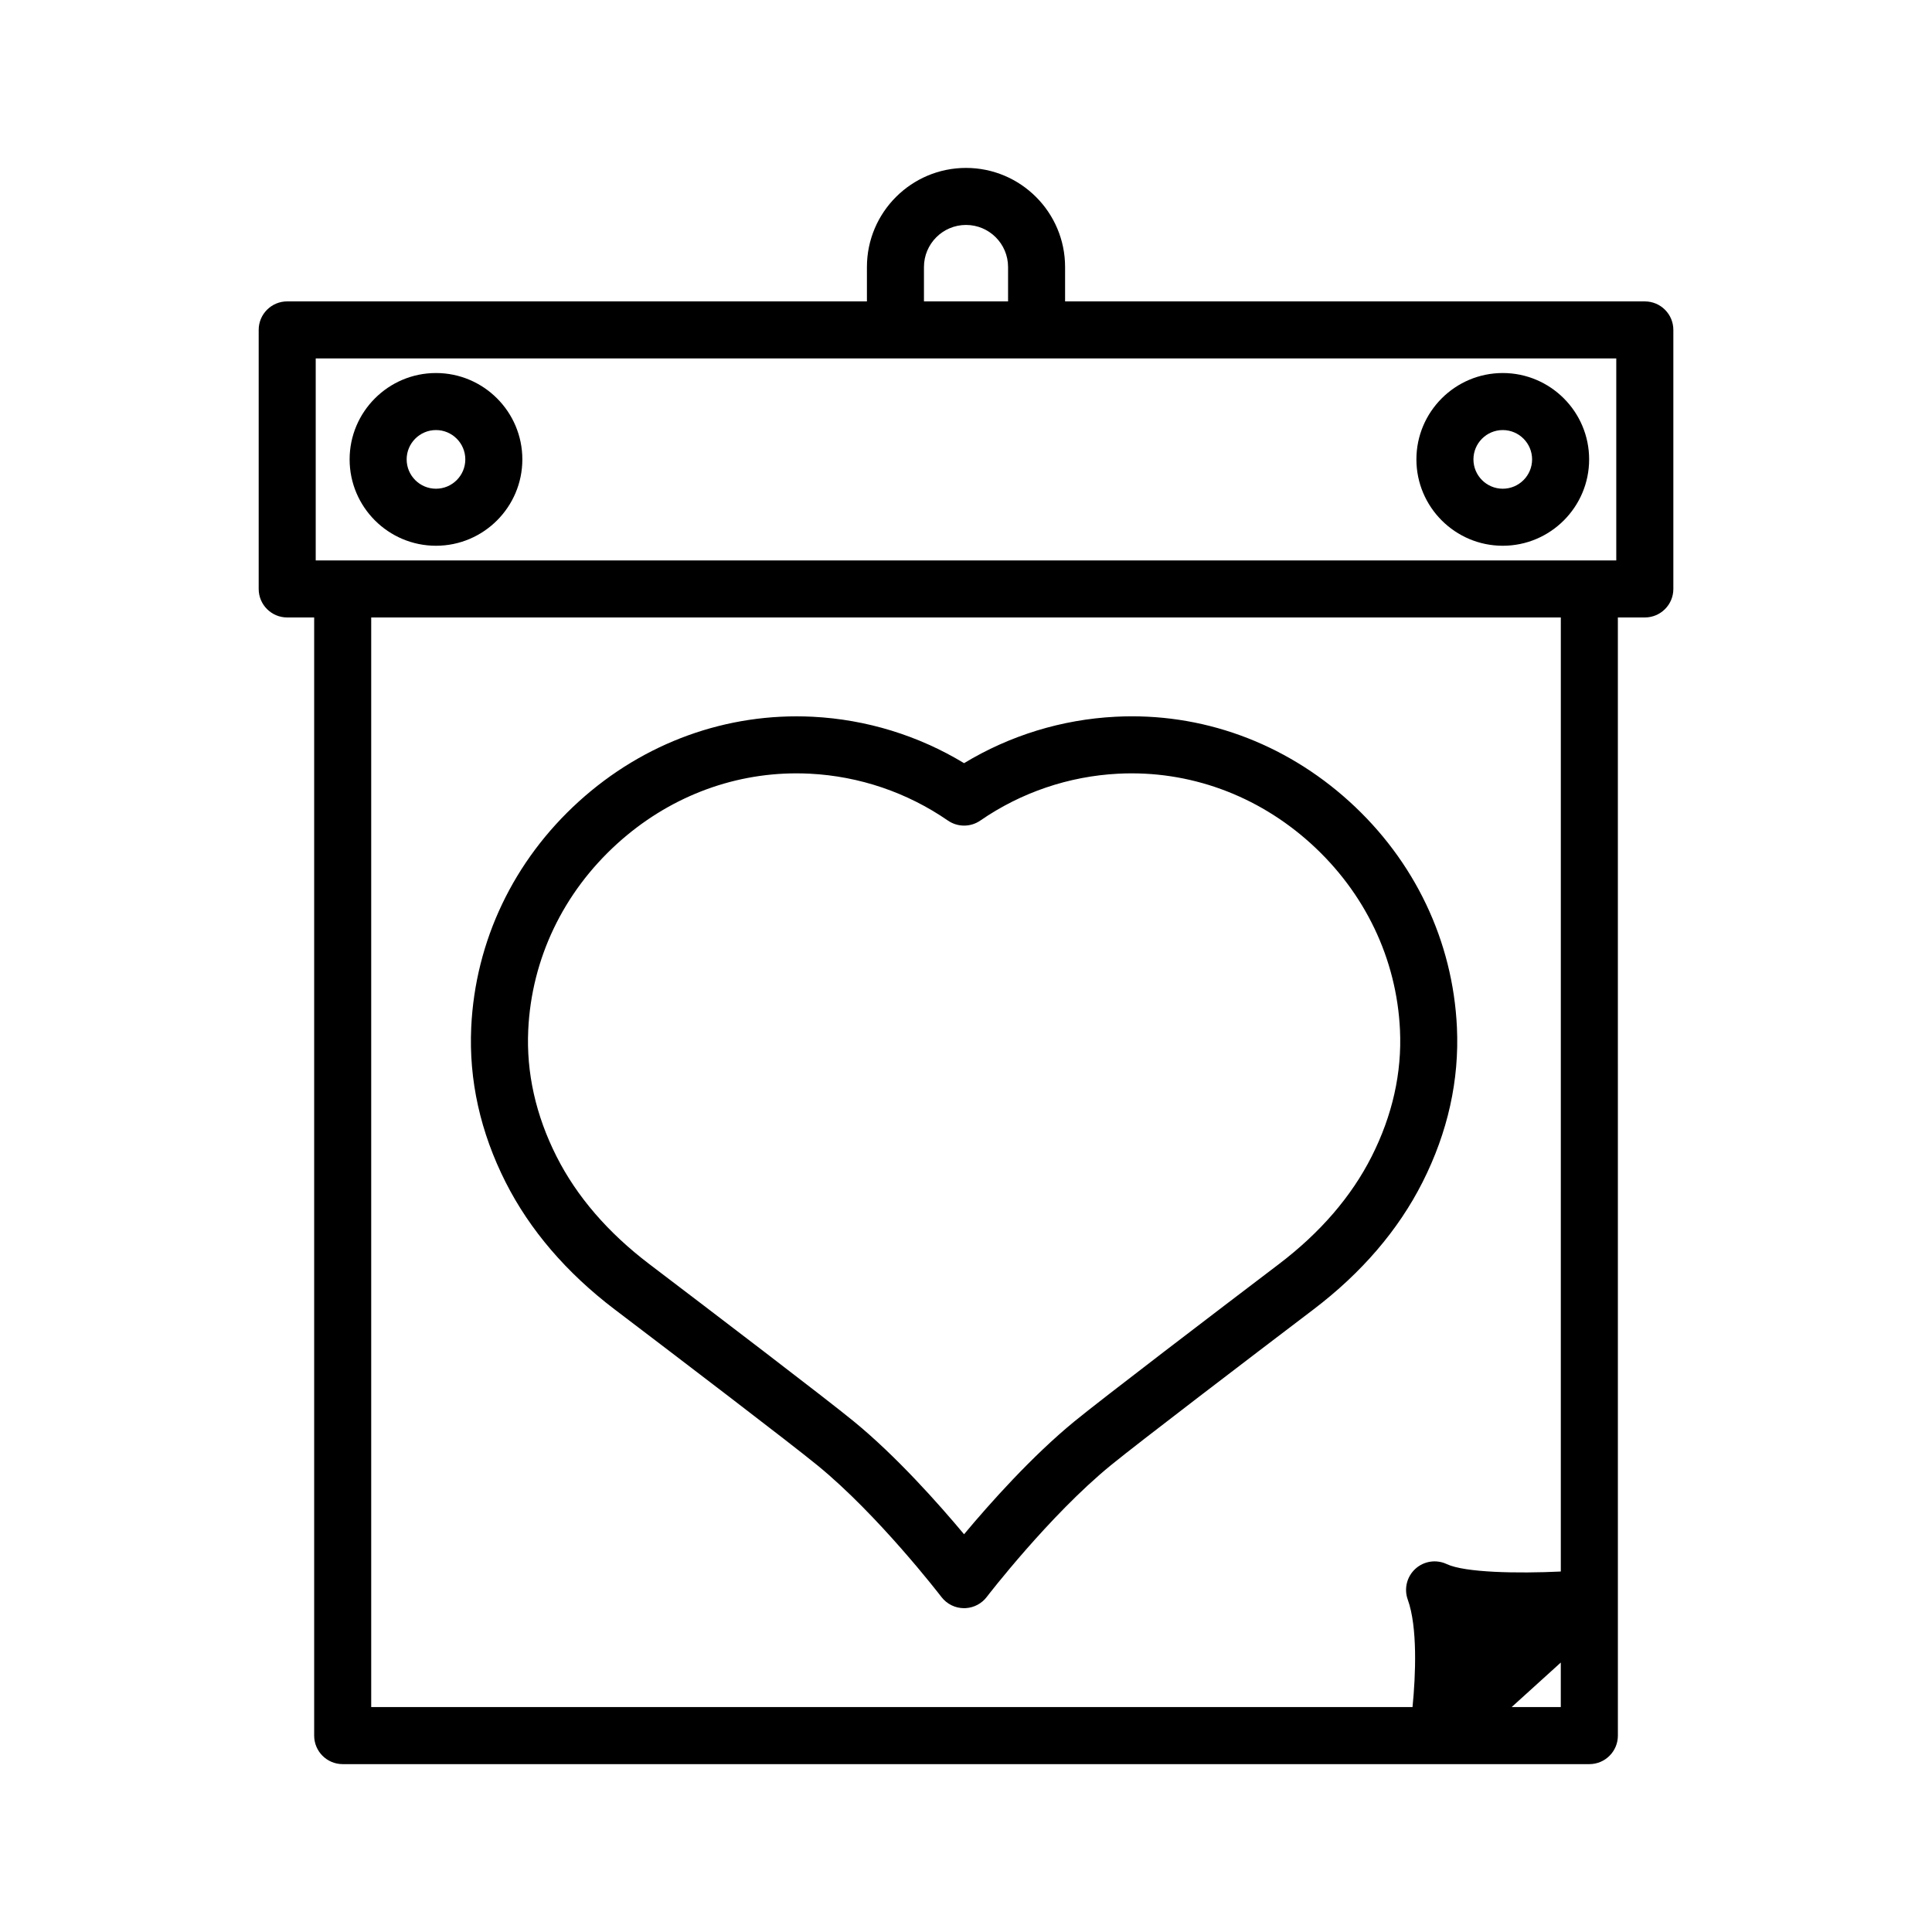
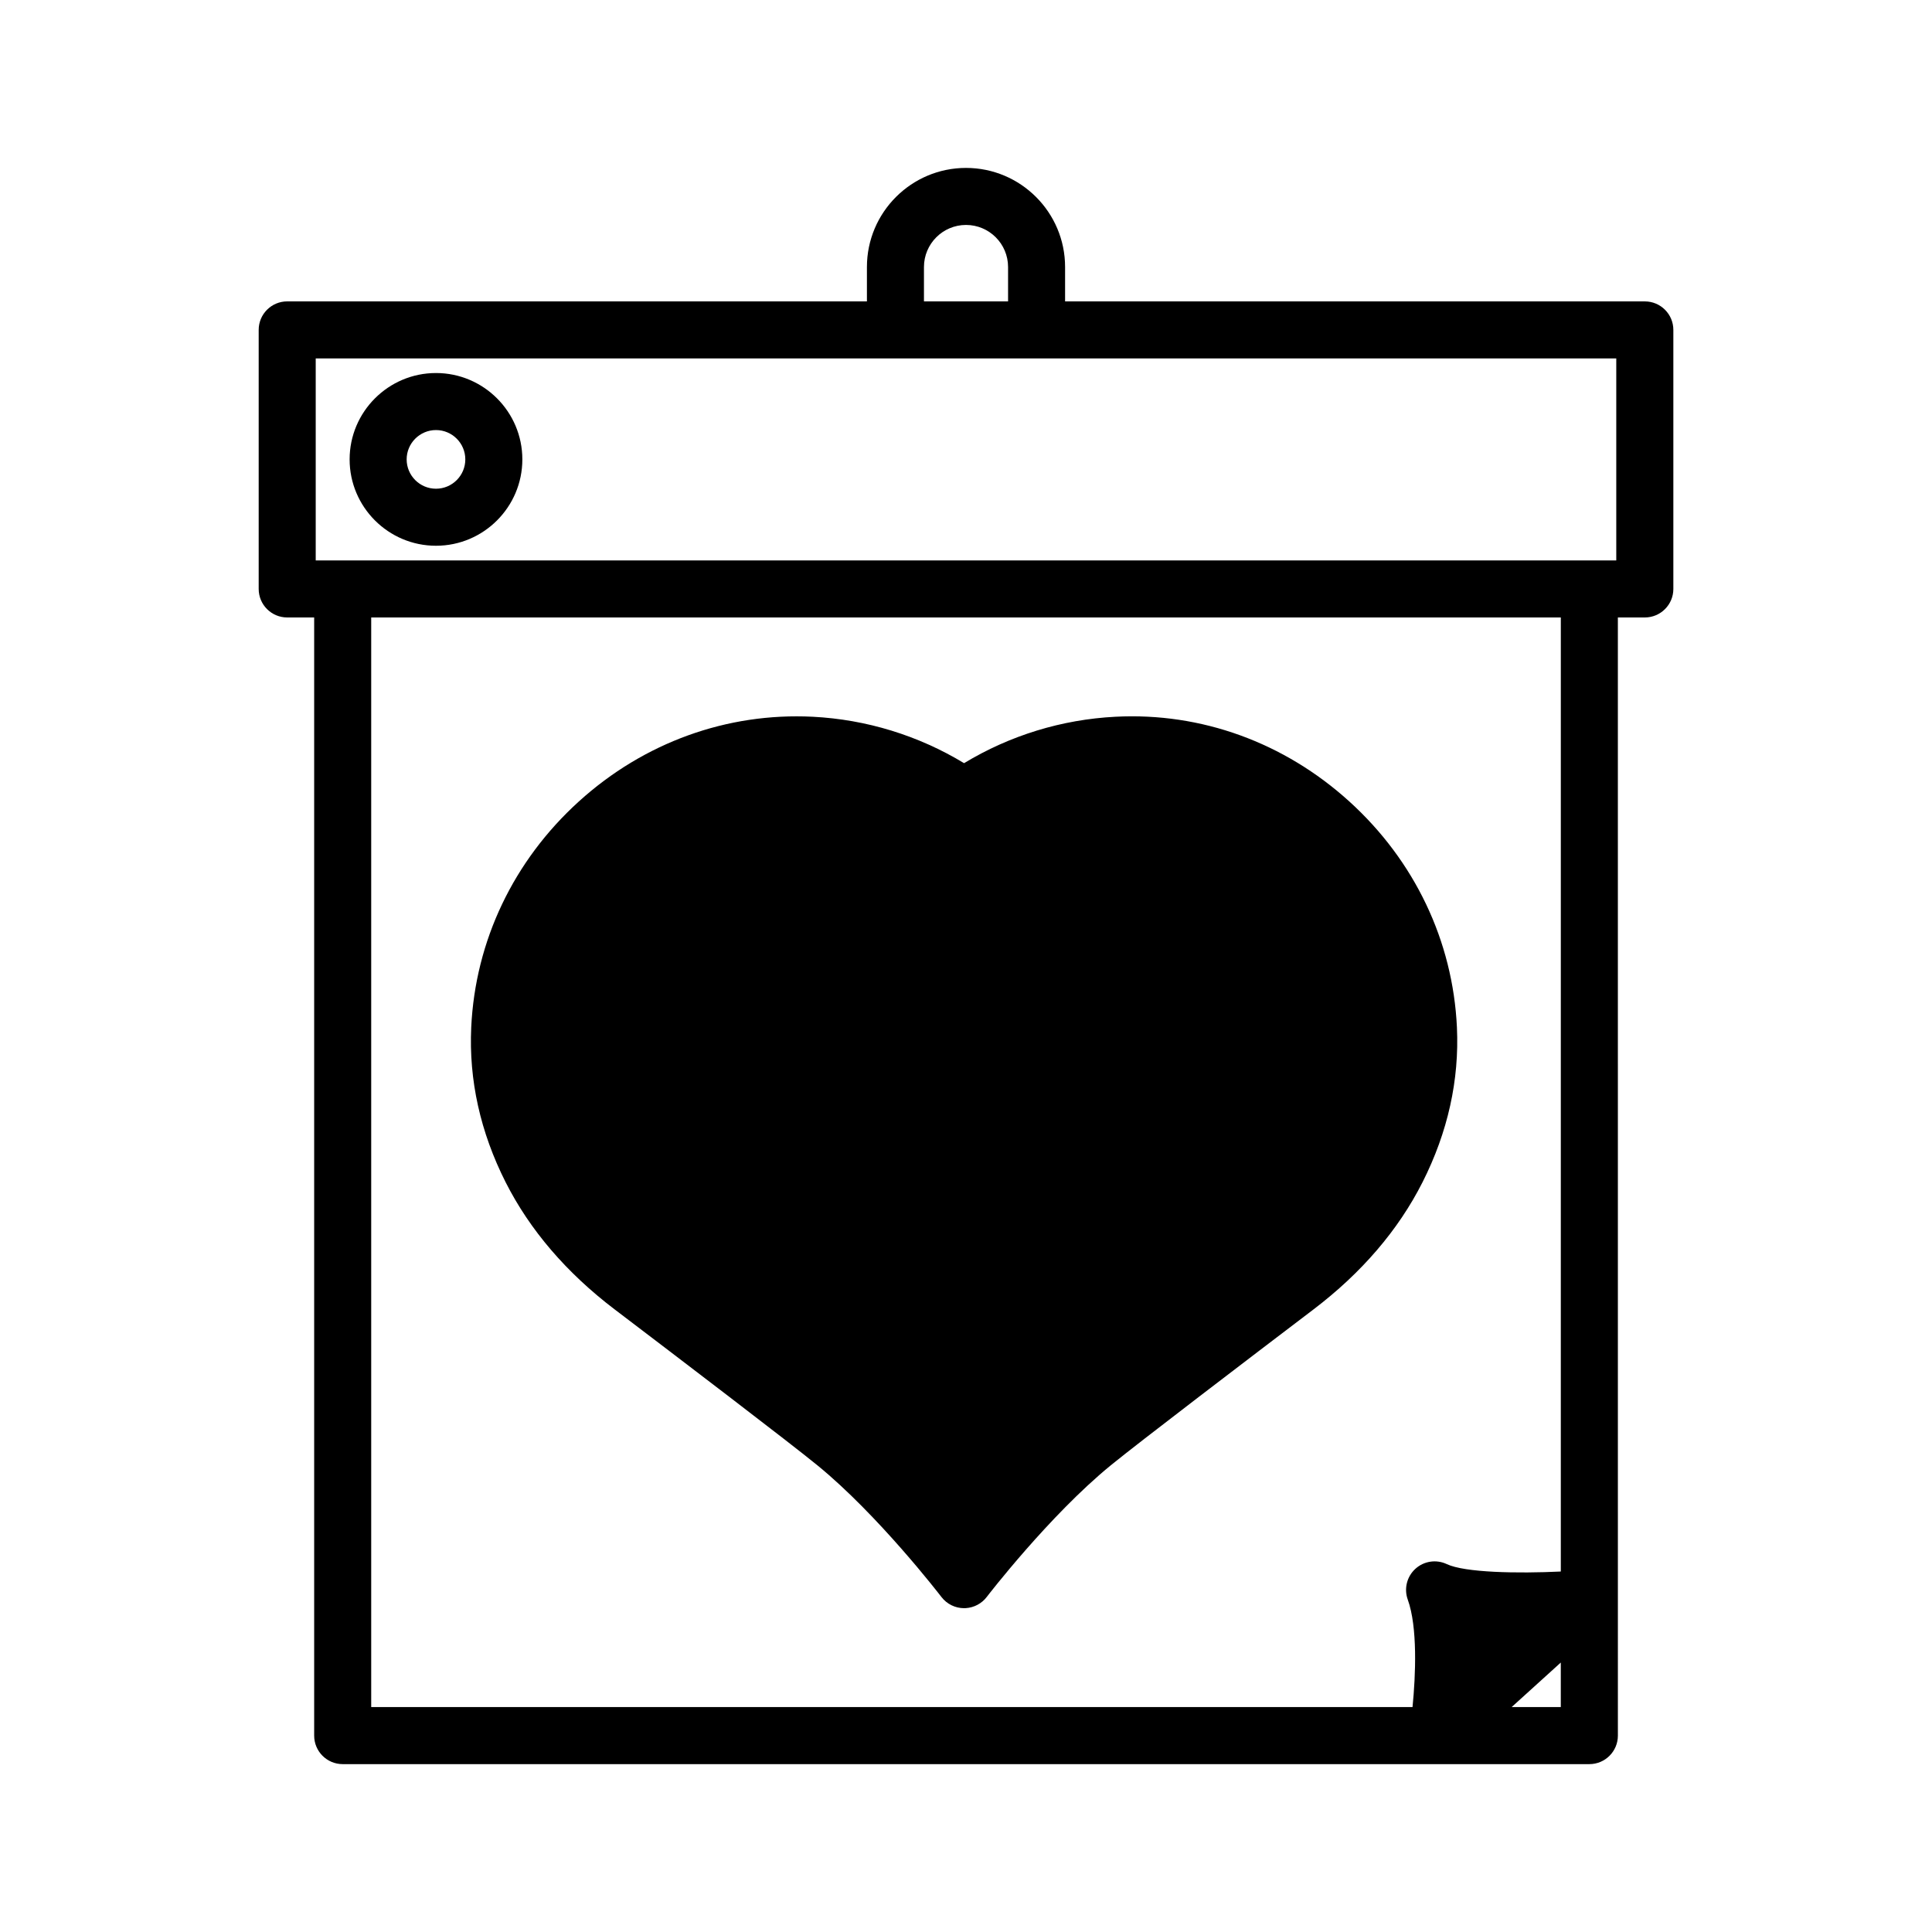
<svg xmlns="http://www.w3.org/2000/svg" fill="#000000" width="800px" height="800px" version="1.1" viewBox="144 144 512 512">
  <g>
-     <path d="m306.91 491.02c16.906 12.848 46.367 35.301 53.777 41.359 16.012 13.098 32.133 33.969 32.812 34.852 1.434 1.867 3.652 2.953 5.988 2.953 0.145 0 0.289-0.004 0.434-0.012 2.215-0.129 4.246-1.219 5.574-2.961 0.164-0.215 16.566-21.543 32.805-34.832 7.41-6.059 36.875-28.516 53.777-41.359 12.781-9.711 22.504-21.055 28.902-33.711 6.707-13.266 9.777-27.082 9.121-41.062-1.074-22.895-11.207-44.156-28.535-59.867-17.242-15.629-39.238-23.617-61.973-22.434-14.219 0.727-27.98 4.961-40.102 12.301-12.125-7.34-25.887-11.574-40.102-12.301-22.711-1.137-44.73 6.809-61.973 22.438-17.328 15.711-27.461 36.969-28.535 59.863-0.656 13.984 2.414 27.797 9.121 41.062 6.402 12.652 16.125 23.996 28.906 33.711zm-22.922-74.066c0.879-18.852 9.258-36.387 23.586-49.379 13.332-12.09 30.074-18.629 47.488-18.629 1.184 0 2.371 0.031 3.559 0.09 13.125 0.668 25.773 4.965 36.586 12.422 2.582 1.781 6 1.781 8.582 0 10.809-7.457 23.457-11.754 36.582-12.422 18.676-0.945 36.812 5.633 51.047 18.539 14.328 12.992 22.707 30.527 23.59 49.379 0.531 11.34-1.996 22.625-7.512 33.535-5.356 10.594-13.617 20.184-24.559 28.496-16.984 12.906-46.609 35.484-54.203 41.695-11.23 9.191-22.457 21.77-29.25 29.914-6.641-7.949-17.891-20.641-29.227-29.914-7.59-6.211-37.219-28.785-54.203-41.695-10.941-8.316-19.207-17.902-24.559-28.496-5.512-10.906-8.039-22.191-7.508-33.535z" />
+     <path d="m306.91 491.02c16.906 12.848 46.367 35.301 53.777 41.359 16.012 13.098 32.133 33.969 32.812 34.852 1.434 1.867 3.652 2.953 5.988 2.953 0.145 0 0.289-0.004 0.434-0.012 2.215-0.129 4.246-1.219 5.574-2.961 0.164-0.215 16.566-21.543 32.805-34.832 7.41-6.059 36.875-28.516 53.777-41.359 12.781-9.711 22.504-21.055 28.902-33.711 6.707-13.266 9.777-27.082 9.121-41.062-1.074-22.895-11.207-44.156-28.535-59.867-17.242-15.629-39.238-23.617-61.973-22.434-14.219 0.727-27.98 4.961-40.102 12.301-12.125-7.34-25.887-11.574-40.102-12.301-22.711-1.137-44.73 6.809-61.973 22.438-17.328 15.711-27.461 36.969-28.535 59.863-0.656 13.984 2.414 27.797 9.121 41.062 6.402 12.652 16.125 23.996 28.906 33.711zm-22.922-74.066z" />
    <path d="m579.89 223.87h-153.63v-9.113c0-14.48-11.777-26.258-26.258-26.258s-26.258 11.777-26.258 26.258v9.113h-153.63c-4.176 0-7.559 3.383-7.559 7.559v68.645c0 4.176 3.383 7.559 7.559 7.559h7.144v296.32c0 4.176 3.383 7.559 7.559 7.559h330.38c4.176 0 7.559-3.383 7.559-7.559l-0.004-296.32h7.144c4.176 0 7.559-3.383 7.559-7.559v-68.645c0-4.172-3.383-7.555-7.559-7.555zm-191.03-9.113c0-6.144 5-11.145 11.145-11.145s11.145 5 11.145 11.145v9.113h-22.289zm-161.19 24.227h344.66v53.531h-344.66zm316.93 357.41 13.027-11.805v11.805zm13.031-35.926c-11.453 0.551-25.441 0.297-30.223-1.965-2.769-1.309-6.051-0.812-8.312 1.246-2.266 2.059-3.062 5.281-2.023 8.16 2.621 7.246 2.109 19.984 1.262 28.484h-275.96v-288.76h315.26z" />
    <path d="m259.54 288.63c12.621 0 22.887-10.27 22.887-22.887 0-12.621-10.27-22.887-22.887-22.887-12.621 0-22.887 10.27-22.887 22.887 0 12.621 10.266 22.887 22.887 22.887zm0-30.66c4.285 0 7.773 3.488 7.773 7.773s-3.488 7.773-7.773 7.773-7.773-3.488-7.773-7.773 3.488-7.773 7.773-7.773z" />
-     <path d="m542.25 288.63c12.621 0 22.887-10.27 22.887-22.887 0-12.621-10.27-22.887-22.887-22.887-12.621 0-22.887 10.27-22.887 22.887 0 12.621 10.27 22.887 22.887 22.887zm0-30.66c4.285 0 7.773 3.488 7.773 7.773s-3.488 7.773-7.773 7.773-7.773-3.488-7.773-7.773 3.488-7.773 7.773-7.773z" />
  </g>
</svg>